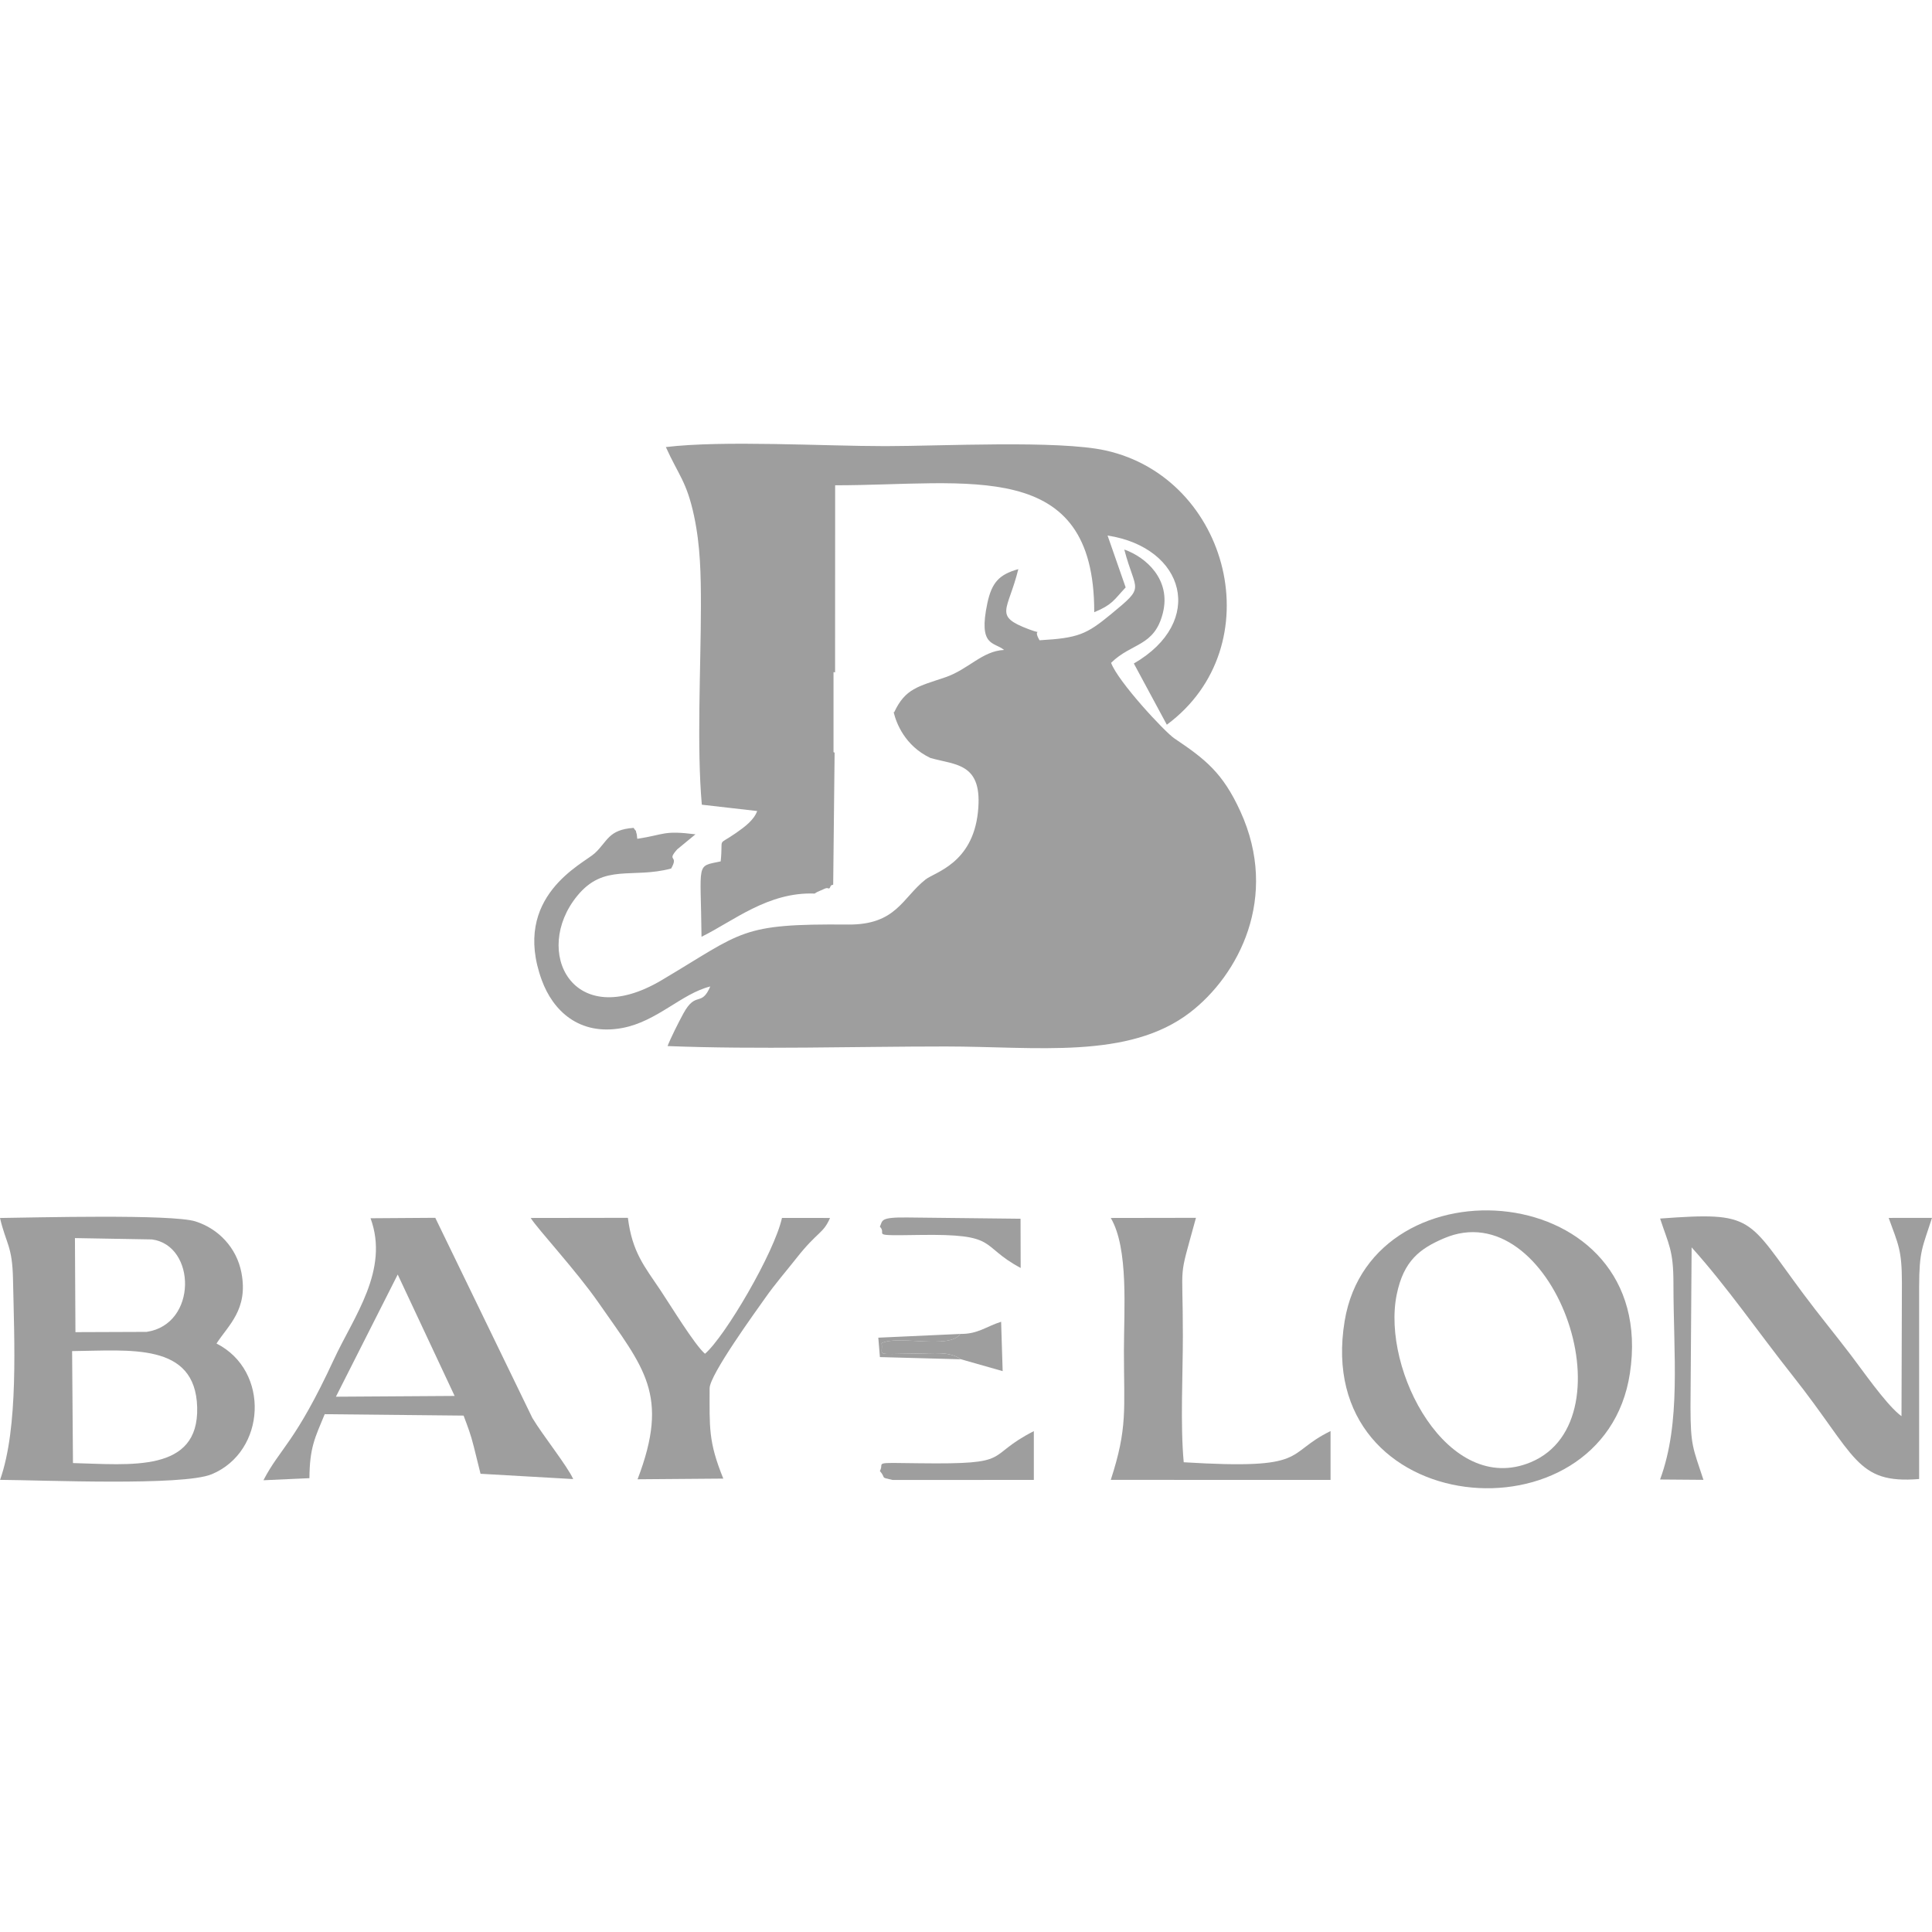
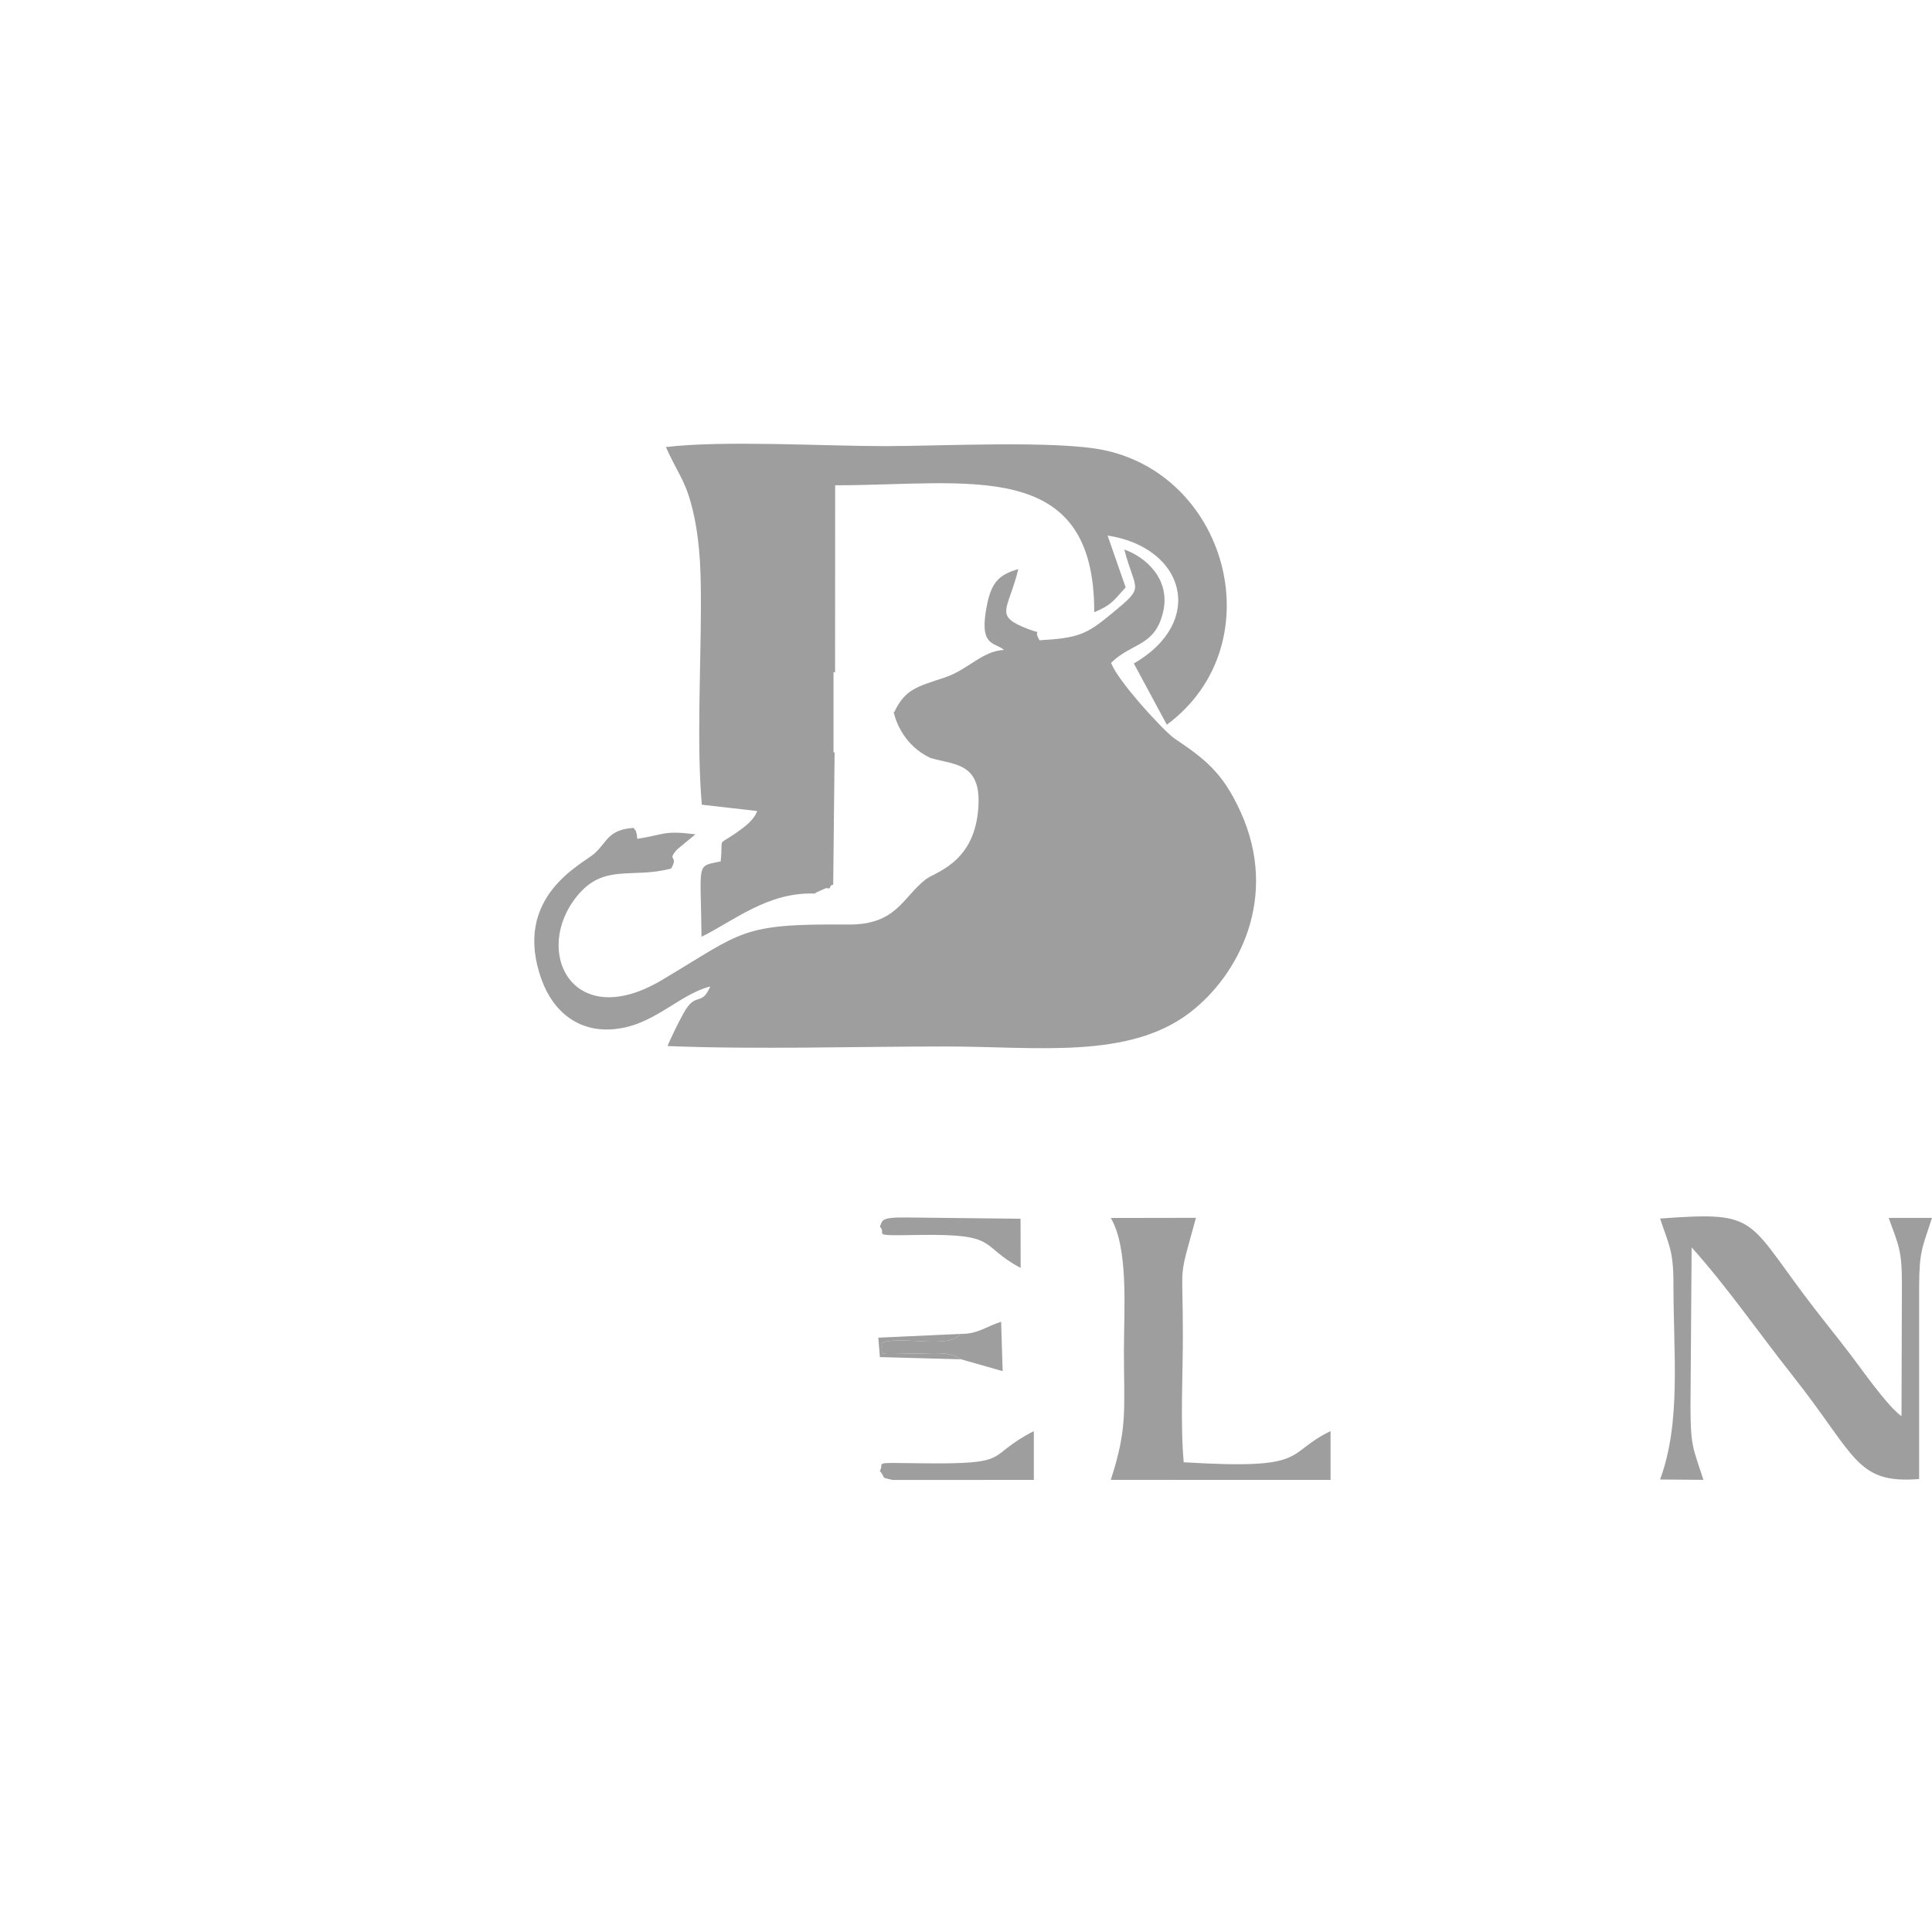
<svg xmlns="http://www.w3.org/2000/svg" id="Layer_1" version="1.1" viewBox="0 0 1080 1080">
  <defs>
    <style>
      .st0 {
        fill: #9e9e9e;
        fill-rule: evenodd;
      }
    </style>
  </defs>
  <path class="st0" d="M520.06,423.7c14.29,4.1,29.59,2.6,26.6,30.38-3.09,28.73-24.11,33.47-29.3,37.58-13.04,10.33-16.37,25.4-43.32,25.17-60.72-.53-58.27,3.9-104.23,31.13-49.76,29.49-72.43-16.24-47.14-47.16,15.01-18.35,30.66-9.43,52.51-15.29,4.5-7.91-2.87-3.63,3.36-10.69l10.23-8.43c-18.09-2.28-17.05.15-32.5,2.51-.19-.67-.2-2.11-.3-2.43-1.37-4.5.85.18-1.8-3.68-14.21,1.03-14.47,7.54-21.7,14.19-6.42,5.91-46.73,24.09-29.61,70.94,6.16,16.86,20.73,31.21,44.93,26.75,19.51-3.6,33.25-19.28,49.27-23.23-5.13,11.82-7.99,2.2-15.04,15.1-2.64,4.83-7.26,14.01-8.84,18.22,50.47,1.98,104.53.23,155.39.23s102.24,7.41,136.64-18.99c27.02-20.73,50.17-64.28,28.18-112.41-9.86-21.59-19.54-29.14-36.9-40.81-5.42-3.65-31.53-31.76-35.38-42.25,11.59-11.4,24.24-8.96,28.96-27.92,4.63-18.58-9.36-31.13-21.58-35.42,6.29,24.18,12.26,19.94-7.39,36.11-13.79,11.35-18.26,13.37-39.99,14.62-4.45-7.6,3.51-2.56-5.97-6.15-19.99-7.55-11.68-10.16-5.88-33.63-10.57,2.99-14.82,7.27-17.33,19.11-5.19,24.53,3.85,21.42,9.35,26.08-12.24.55-19.94,10.92-32.92,15.31-15.13,5.13-22.29,6.26-28.46,19.43h-.33l.07.32c1.37,5.68,6.15,18.51,20.42,25.29M455.39,499.51c.4-.3.98-.65,1.27-.8l4.51-2c2.21-.97,2.12,1.28,3.16-1.4.26-.68,1.02-.49,1.43-.8l.79-73.77-.61-.3v-44.72l.87.13.04-104.57c74.74,0,145.02-16.02,144.83,70.96,10.12-4.2,10.86-6.69,17.57-13.87l-10.11-29c43.43,6.69,54.97,48.24,14.68,71.53l18.44,34.22c59.13-43.76,35.21-137.99-34.33-153.33-26.44-5.83-92.1-2.4-122.96-2.4-34.75,0-90.54-3.33-122.75.52,7,15.61,11.64,19.2,15.75,38.46,3.58,16.82,3.86,32.93,3.84,50.65-.03,34.12-2.39,78.19.51,110.81l30.95,3.54c-1.82,5-6.73,8.71-11.85,12.28-11.01,7.67-7.02,1.52-8.56,15.87-14.03,3-11.12-.21-10.71,42.14,17.69-8.65,37.16-25.19,63.27-24.15Z" />
-   <path class="st0" d="M109.3,682.78c-13.2-4.18-90.12-2.15-109.3-1.92,3.44,14.7,6.89,15.49,7.27,34.2.7,34.69,3.16,82.8-7.23,112.19,23.39.13,102.22,3.56,118.3-3.14,30.47-12.69,32.68-57.88,2.69-73.07,6.55-10.21,17.89-19.06,13.92-39.64-2.7-13.99-12.87-24.56-25.66-28.61M81.95,744.53l-39.78.15-.28-52.58,43.05.75c24.78,3.3,25.53,47.5-2.99,51.68ZM40.79,817.85l-.48-62.58c32.21-.29,68.89-5.07,69.91,31.37,1.03,36.83-37.46,32.02-69.43,31.22Z" />
-   <path class="st0" d="M911.13,767.66c16.47-109.21-144.13-121.68-159.45-29.27-18.57,111.96,144.93,125.56,159.45,29.27M807.01,692.3c60.45-26.17,106.06,101.09,48.71,125.09-46.24,19.35-83.59-51.26-74.95-93.72,3.88-19.04,13.07-25.67,26.23-31.37Z" />
  <path class="st0" d="M928.02,681.2c4.72,14.49,7.44,17.56,7.44,36.03,0,40.55,4.36,77.76-7.47,109.82l24.24.19c-5.93-18.1-7.18-18.99-7.23-40.67l.63-89.28c19.9,22.11,37.48,47.76,56.48,71.74,35.51,44.83,35.22,60.58,70.7,57.76v-107.47c.06-20.35,1.82-21.75,7.19-38.53l-24.22.03c5.4,14.99,7.39,17.78,7.4,36.4l-.23,74.4c-.51-.32-1.12-.82-1.45-1.1-8.16-6.91-20.28-24.42-26.87-33.05-9.69-12.7-17.36-21.87-26.62-34.3-31.65-42.47-27.03-45.9-80-41.99" />
-   <path class="st0" d="M207.14,681.03c10.63,28.99-9.4,54.98-20.46,78.84-21.78,47-29.96,49.37-39.42,67.6l25.71-1.16c.12-17.25,3.14-22.68,8.54-35.77l77.64.79c2.41,6.43,3.99,10.45,5.69,17.29l3.78,15.23,51.8,2.96c-3.33-7.4-16.9-24.3-22.81-34.12l-54.29-111.93-36.2.25ZM222.33,712.47l31.81,67.87-66.36.43,34.55-68.31Z" />
-   <path class="st0" d="M396.68,776.06c0-7.5,25.74-42.9,31.04-50.43,5.82-8.28,11.4-14.56,17.54-22.37,11.74-14.92,14.9-13.52,18.73-22.41l-26.86-.03c-4.34,19.59-31.92,66.44-43.03,75.94-5.69-4.8-19.27-27.08-24.97-35.6-8.76-13.1-15.74-21.12-18.13-40.39l-54.34.08c4,6.36,25.36,29.29,38,47.48,25.3,36.41,39.88,51.17,21.74,98.6l47.93-.38c-8.41-20.71-7.66-28.51-7.65-50.51" />
  <path class="st0" d="M620.94,680.86c10.05,17.12,7.34,51.33,7.34,74.19,0,33.24,2.14,43.02-7.35,72.21l122.86.02v-27.3c-26.32,12.85-10.92,21.76-82.08,17.43-1.96-21.16-.48-48.9-.48-70.77,0-44.02-2.78-28.85,7.32-65.87l-47.61.08Z" />
  <path class="st0" d="M491.85,822.29c3.85,4.46-.36,3.29,7.15,5.03l78.92-.04v-27.27c-28.32,14.45-10.11,18.65-64.06,17.96-27.51-.35-19.13-.66-22.01,4.32" />
  <path class="st0" d="M507.45,680.58c-15.82-.21-13.93,1.69-15.59,5.13,4.51,4.6-7.16,5.1,22,4.64,45.2-.7,32.93,5.7,56.7,18.45l-.07-27.52-63.04-.7Z" />
  <path class="st0" d="M536.79,745.67c-5.85,8.88-34.92.43-43.96,5.18,1.07,7.33-5.01,6.03,18.94,5.82,10.46-.09,19.02-1.39,25.37,3.16l23.35,6.64-.86-27.6c-8.27,2.58-12.99,6.97-22.84,6.79" />
  <path class="st0" d="M537.13,759.84c-6.35-4.55-14.91-3.25-25.37-3.16-23.95.2-17.87,1.5-18.94-5.82,9.04-4.75,38.11,3.69,43.96-5.18l-45.8,2.09.9,10.85,45.24,1.23Z" />
</svg>